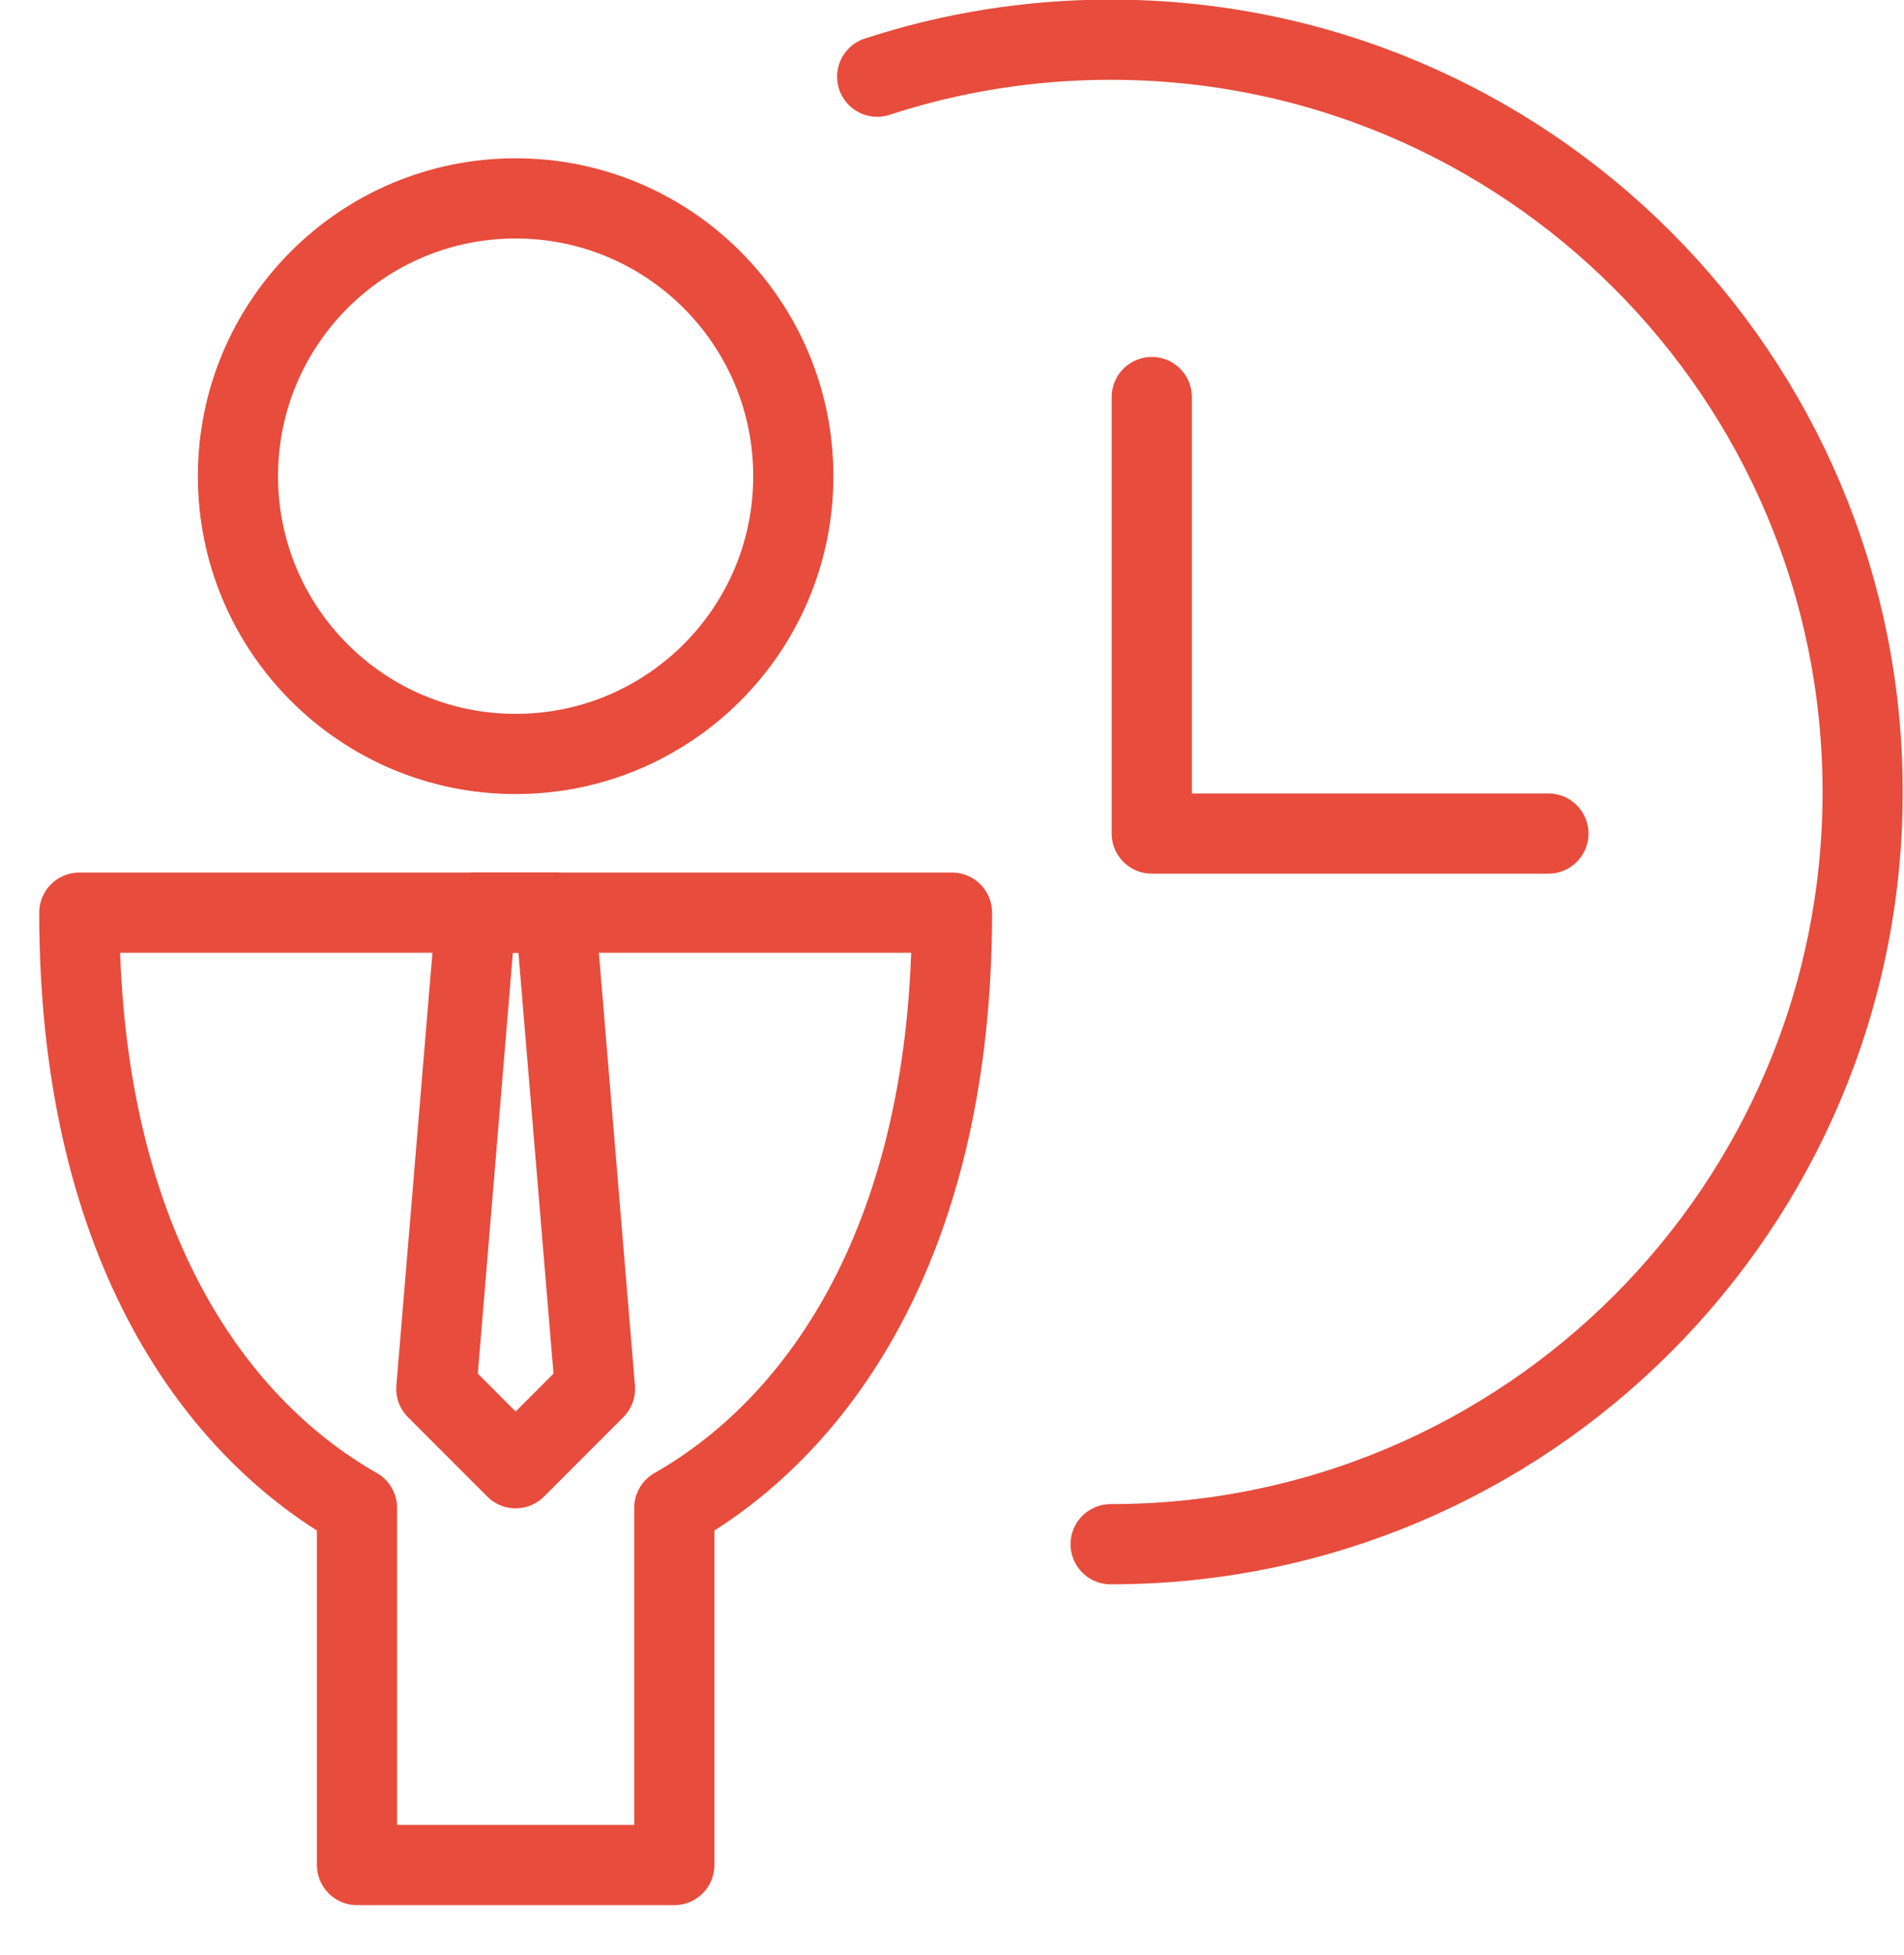
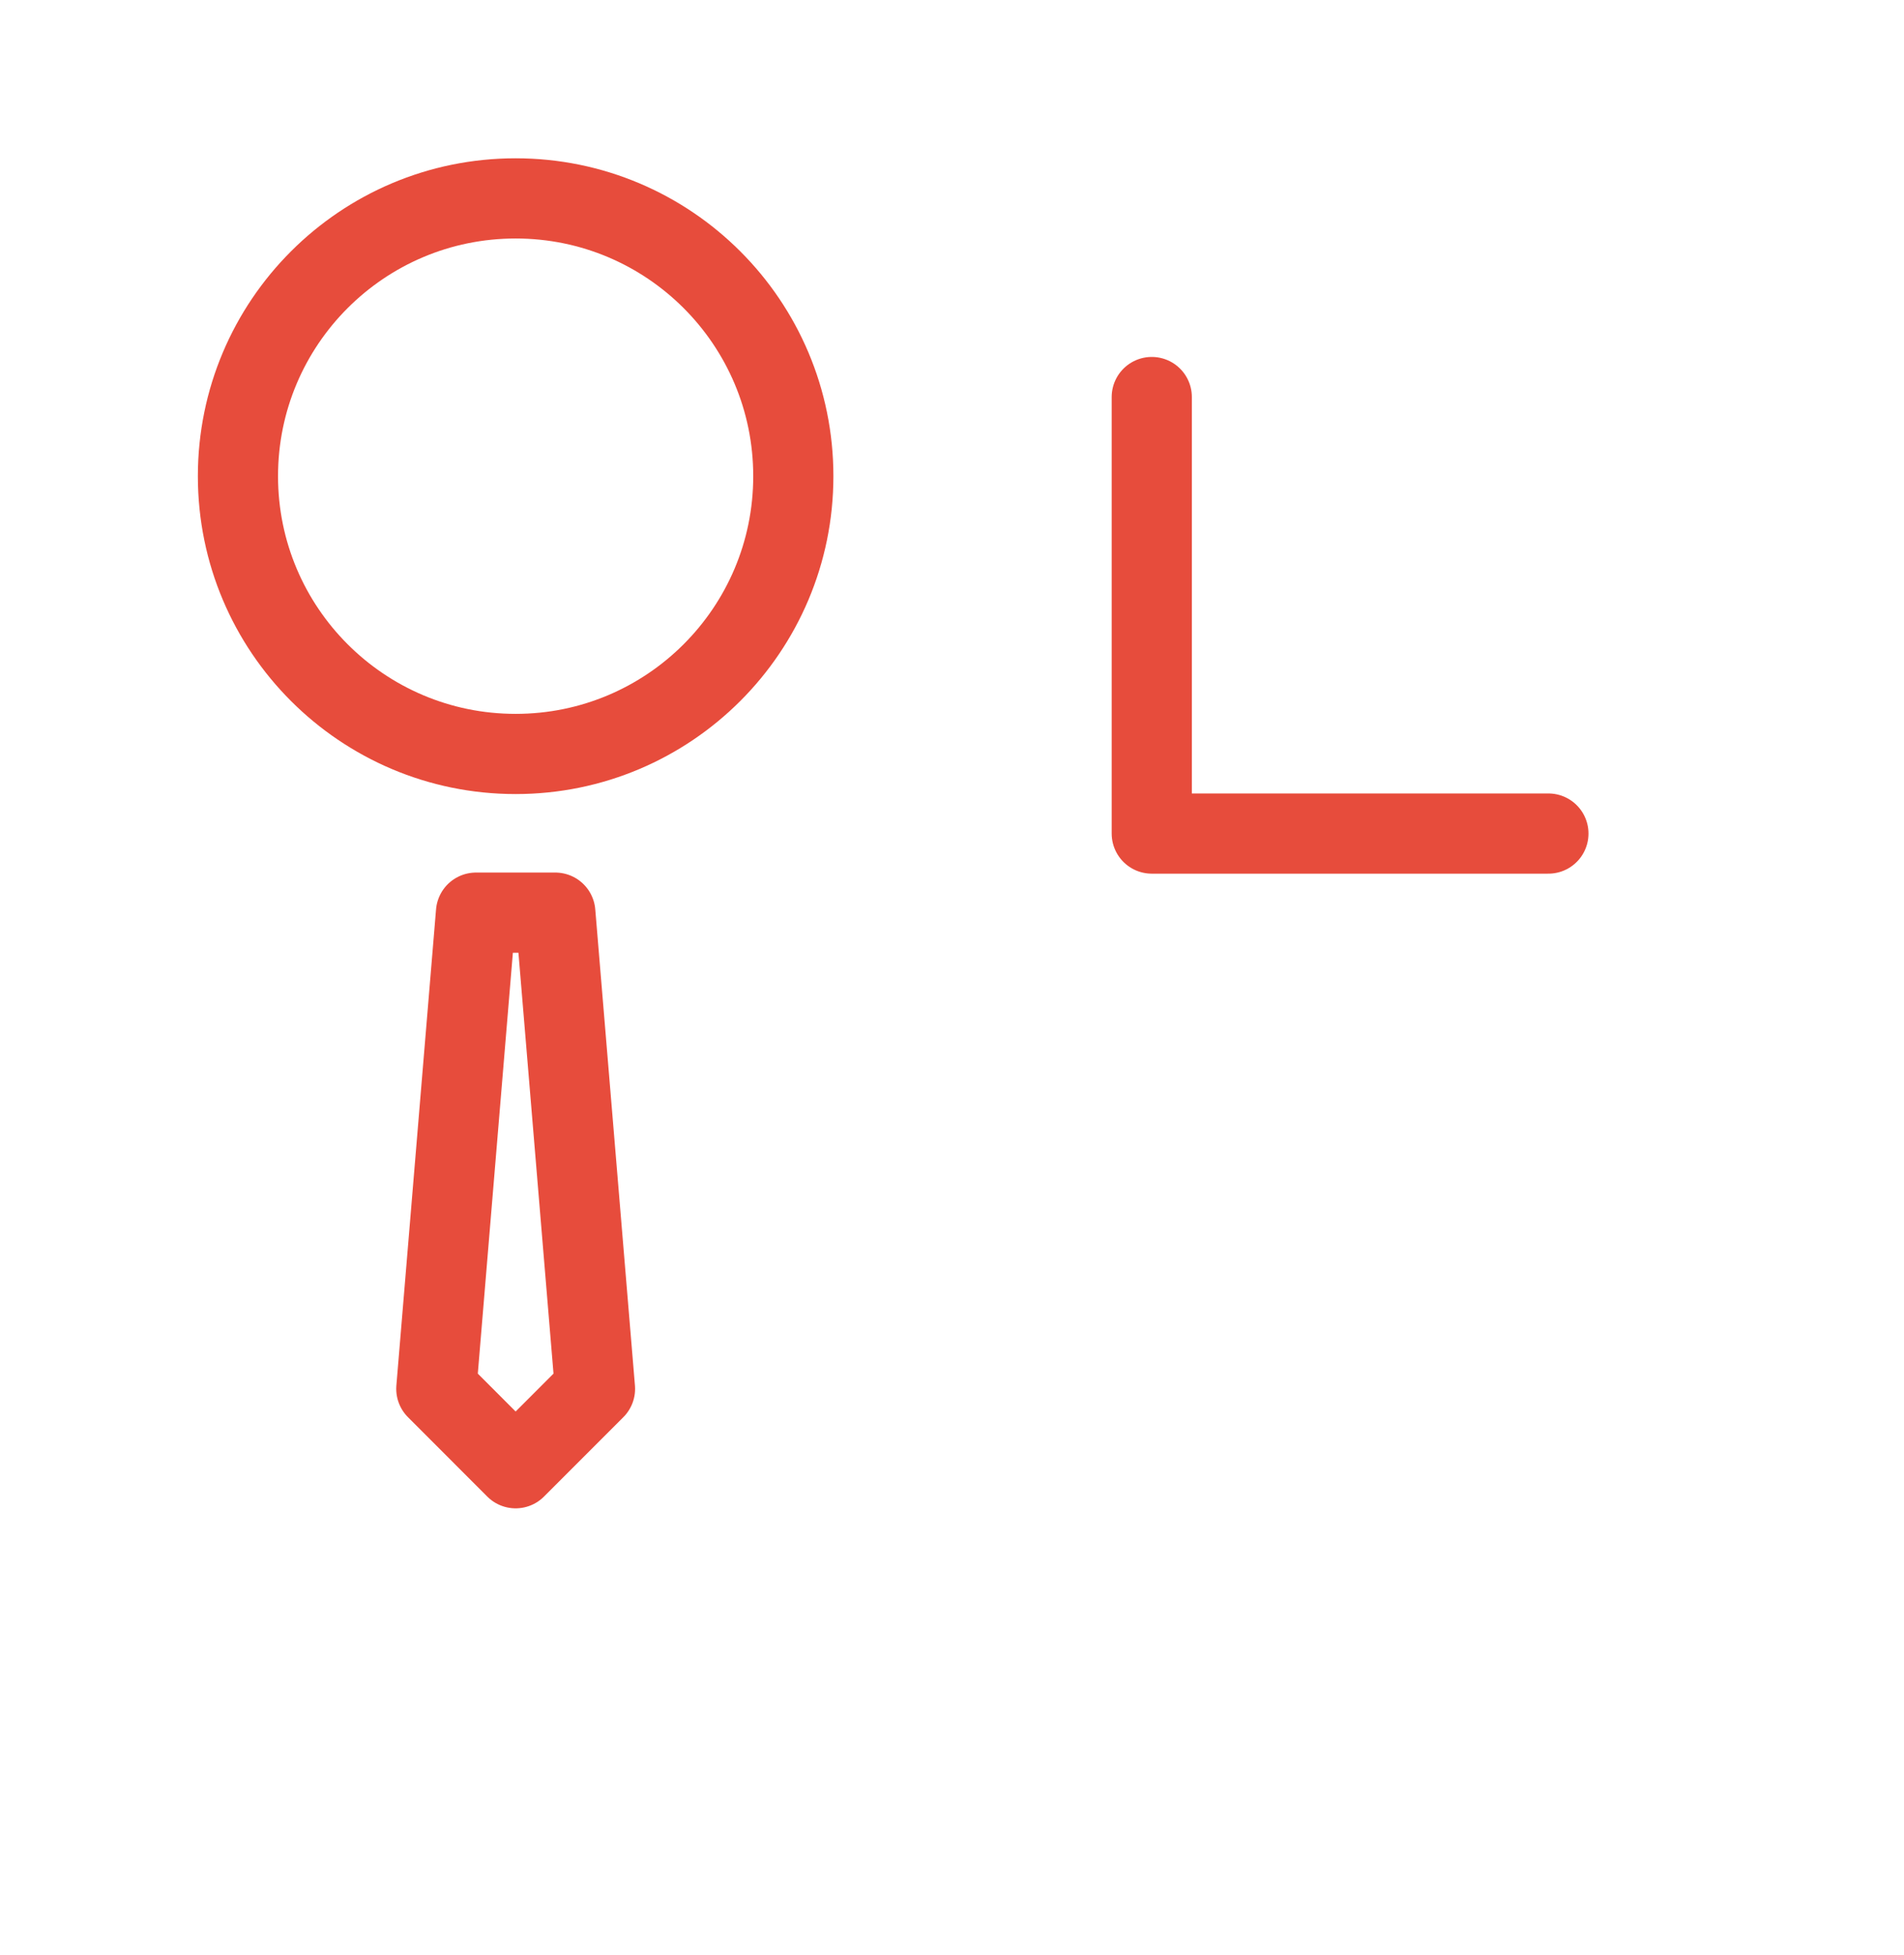
<svg xmlns="http://www.w3.org/2000/svg" width="38px" height="39px" viewBox="0 0 38 39" version="1.1">
  <title>business-time</title>
  <desc>Created with Sketch.</desc>
  <g id="Page-1" stroke="none" stroke-width="1" fill="none" fill-rule="evenodd">
    <g id="Cariere" transform="translate(-846, -1350)">
      <g id="business-time" transform="translate(846, 1350)">
        <g id="Outline_Icons_1_" transform="translate(1.583, 0)" stroke="#E74C3C" stroke-linejoin="round" stroke-width="1.6">
          <g id="Outline_Icons">
            <g id="Group">
              <circle id="Oval" cx="8.708" cy="9.5" r="5.542" />
-               <path d="M17.417,18.208 L0,18.208 C0,24.651 2.597,28.408 5.542,30.083 L5.542,37.208 L11.875,37.208 L11.875,30.083 C14.817,28.408 17.417,24.651 17.417,18.208 Z" id="Path" />
              <polygon id="Path" points="9.5 18.208 7.917 18.208 7.125 27.708 8.708 29.292 10.292 27.708" />
              <polyline id="Path" stroke-linecap="round" points="21.404 7.921 21.404 16.63 29.32 16.63" />
-               <path d="M15.924,1.53 C17.39,1.05 18.957,0.792 20.583,0.792 C28.872,0.792 35.592,7.511 35.592,15.8 C35.592,24.087 28.872,30.808 20.583,30.808" id="Path" stroke-linecap="round" />
            </g>
          </g>
        </g>
        <g id="Invisible_Shape">
-           <rect id="Rectangle" x="0" y="0" width="38" height="38" />
-         </g>
+           </g>
      </g>
    </g>
  </g>
</svg>